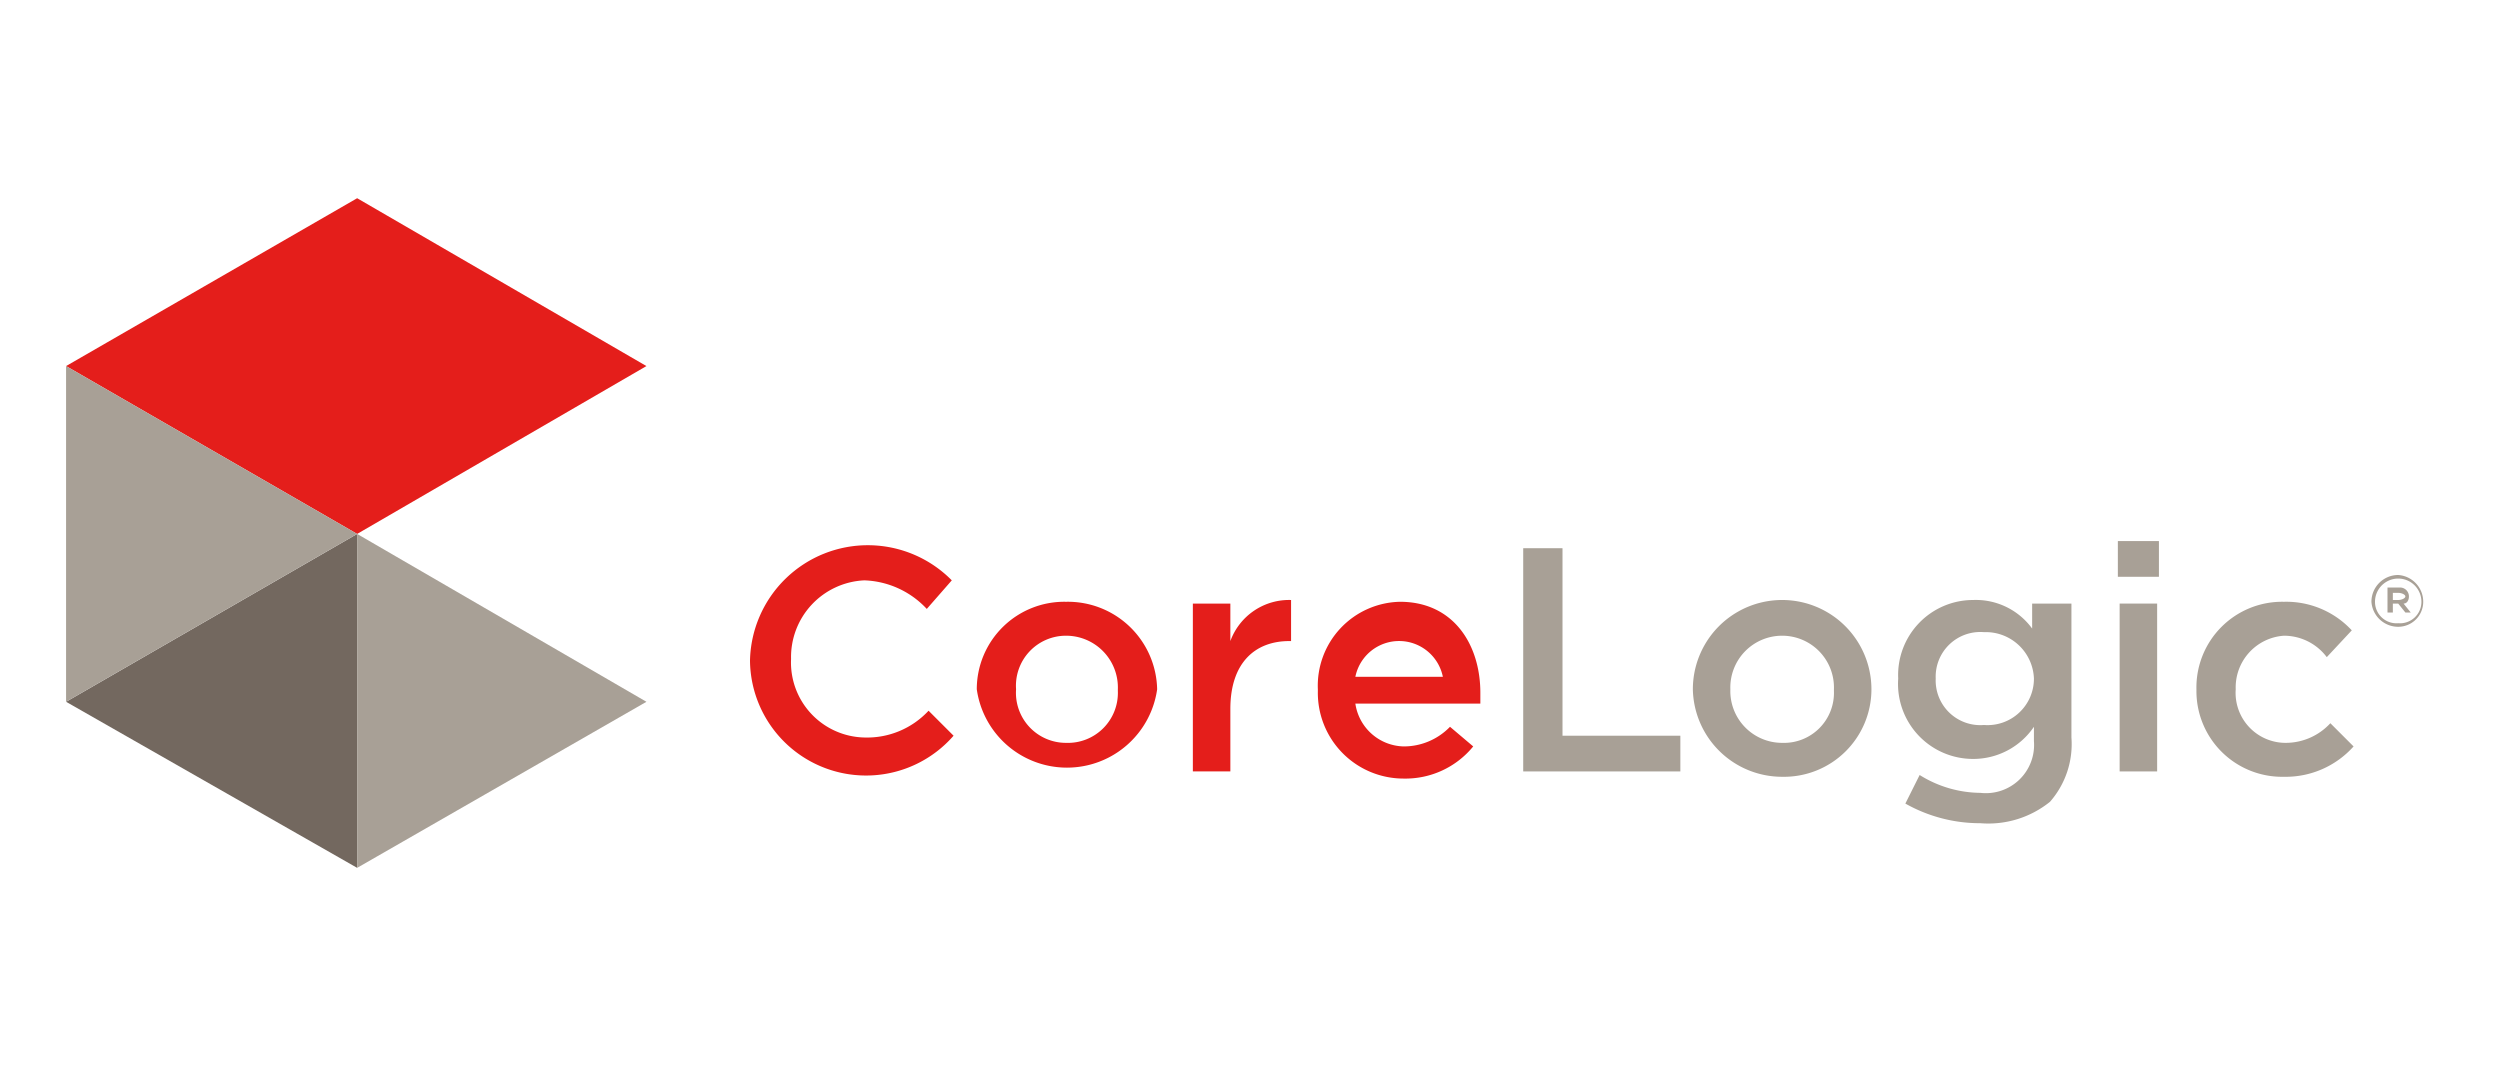
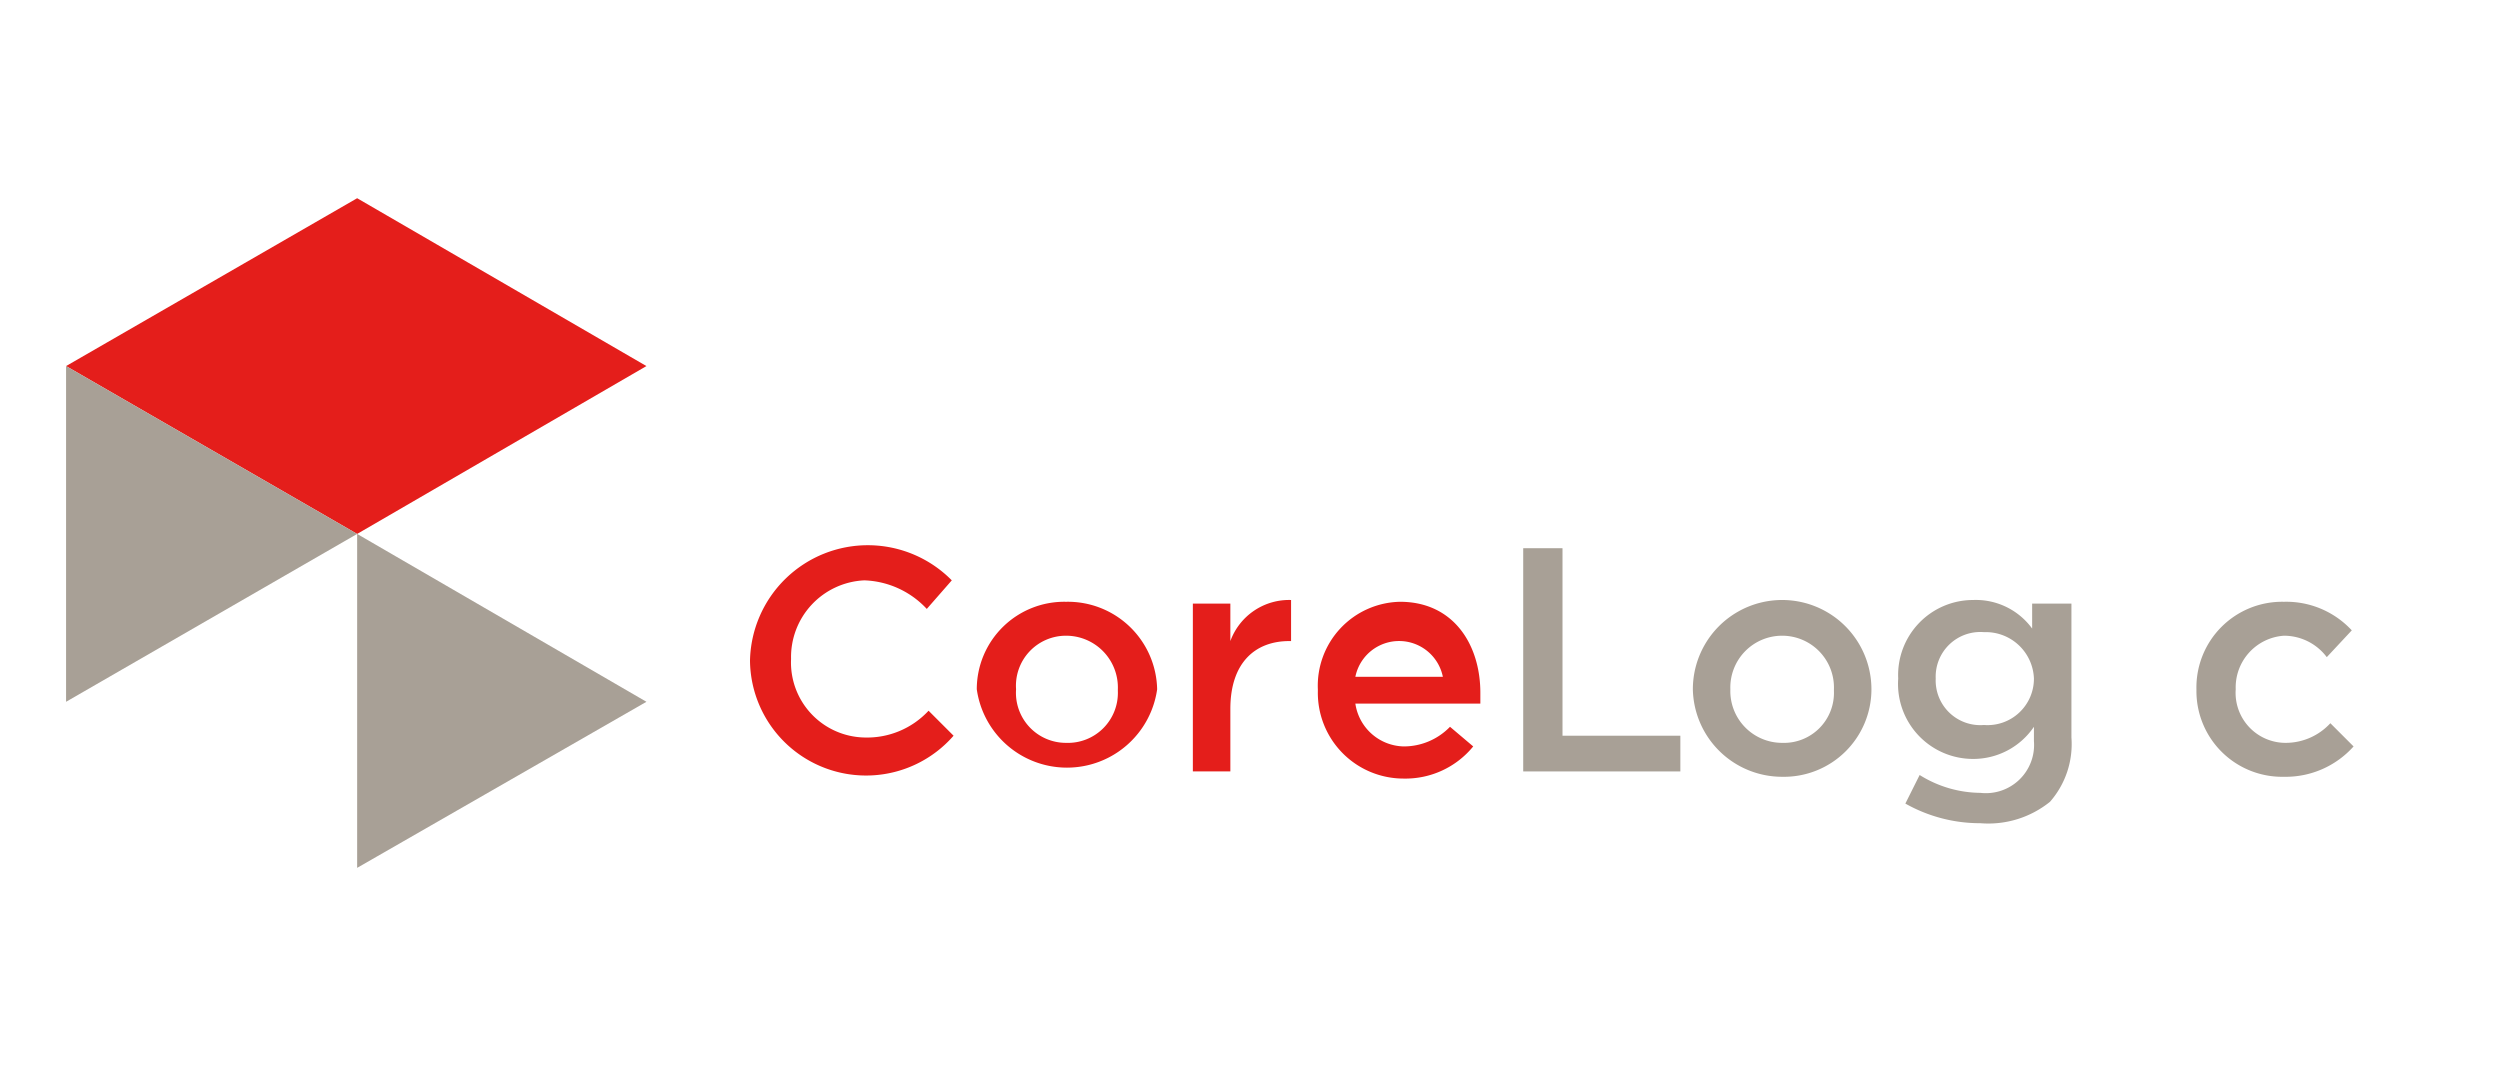
<svg xmlns="http://www.w3.org/2000/svg" viewBox="0 0 140 60">
  <g>
    <rect width="140" height="60" style="fill: none" />
    <g>
      <polyline points="20 11.1 3.7 20.5 20 29.9 36.2 20.5" style="fill: #e41e1b" />
-       <polyline points="3.7 39.3 20 48.6 20 29.9" style="fill: #73685f" />
      <polyline points="20 29.9 20 48.6 36.2 39.3" style="fill: #a8a096" />
      <polyline points="20 29.9 3.7 20.5 3.7 39.3" style="fill: #a8a096" />
      <path d="M42,37h0a6.6,6.6,0,0,1,11.3-4.5l-1.4,1.6a5,5,0,0,0-3.5-1.6,4.3,4.3,0,0,0-4.1,4.4h0a4.2,4.2,0,0,0,4.1,4.4A4.7,4.7,0,0,0,52,39.8l1.4,1.4A6.5,6.5,0,0,1,42,37" style="fill: #e41e1b" />
      <path d="M54.7,38.6h0a4.9,4.9,0,0,1,5-4.9,5,5,0,0,1,5.1,4.9h0a5.1,5.1,0,0,1-10.1,0m7.9,0h0a2.9,2.9,0,0,0-2.9-3,2.8,2.8,0,0,0-2.8,3h0a2.8,2.8,0,0,0,2.8,3,2.8,2.8,0,0,0,2.9-2.9" style="fill: #e41e1b" />
      <path d="M66.8,33.8h2.1v2.1a3.5,3.5,0,0,1,3.4-2.3v2.3h-.1c-1.9,0-3.3,1.2-3.3,3.8v3.5H66.8" style="fill: #e41e1b" />
      <path d="M73.8,38.6h0a4.7,4.7,0,0,1,4.6-4.9c3,0,4.5,2.4,4.5,5.1v.6h-7a2.8,2.8,0,0,0,2.7,2.4,3.6,3.6,0,0,0,2.6-1.1l1.3,1.1a4.9,4.9,0,0,1-3.9,1.8,4.8,4.8,0,0,1-4.8-4.9m7-.8a2.5,2.5,0,0,0-4.9,0Z" style="fill: #e41e1b" />
      <polyline points="85.3 30.7 87.5 30.7 87.5 41.2 94.1 41.2 94.1 43.2 85.3 43.2" style="fill: #a8a096" />
      <path d="M94.8,38.6h0a5,5,0,0,1,10,0h0a4.9,4.9,0,0,1-5,4.9,5,5,0,0,1-5-4.9m7.9,0h0a2.9,2.9,0,0,0-2.9-3,2.9,2.9,0,0,0-2.9,3h0a2.9,2.9,0,0,0,2.9,3,2.8,2.8,0,0,0,2.9-2.9" style="fill: #a8a096" />
      <path d="M106.7,45l.8-1.6a6.5,6.5,0,0,0,3.4,1,2.7,2.7,0,0,0,3-2.9v-.8a4.1,4.1,0,0,1-3.4,1.8,4.2,4.2,0,0,1-4.2-4.5h0a4.2,4.2,0,0,1,4.2-4.4,3.9,3.9,0,0,1,3.3,1.6V33.8H116v7.5a4.9,4.9,0,0,1-1.2,3.6,5.5,5.5,0,0,1-3.9,1.2,8.5,8.5,0,0,1-4.2-1.1m7.2-7h0a2.7,2.7,0,0,0-2.8-2.6,2.5,2.5,0,0,0-2.7,2.6h0a2.5,2.5,0,0,0,2.7,2.6,2.6,2.6,0,0,0,2.8-2.6" style="fill: #a8a096" />
-       <path d="M118.6,30.3h2.3v2h-2.3m.1,1.5h2.1v9.4h-2.1Z" style="fill: #a8a096" />
      <path d="M123,38.6h0a4.8,4.8,0,0,1,4.9-4.9,5,5,0,0,1,3.8,1.6l-1.4,1.5a3,3,0,0,0-2.4-1.2,2.9,2.9,0,0,0-2.7,3h0a2.8,2.8,0,0,0,2.8,3,3.4,3.4,0,0,0,2.5-1.1l1.3,1.3a5.1,5.1,0,0,1-3.9,1.7,4.8,4.8,0,0,1-4.9-4.8" style="fill: #a8a096" />
-       <path d="M132.8,33.7h0a1.5,1.5,0,0,1,1.5-1.5,1.5,1.5,0,0,1,1.4,1.5h0a1.4,1.4,0,0,1-1.4,1.4,1.5,1.5,0,0,1-1.5-1.4m2.8,0h0a1.3,1.3,0,0,0-2.6,0h0a1.2,1.2,0,0,0,1.3,1.2,1.2,1.2,0,0,0,1.3-1.2m-1.9-.8h.7a.5.5,0,0,1,.5.5c0,.2-.1.4-.3.4l.4.5h-.3l-.4-.5H134v.5h-.3V32.9Zm.6.7c.2,0,.4-.1.4-.2s-.2-.2-.4-.2H134v.4Z" style="fill: #a8a096" />
    </g>
  </g>
</svg>